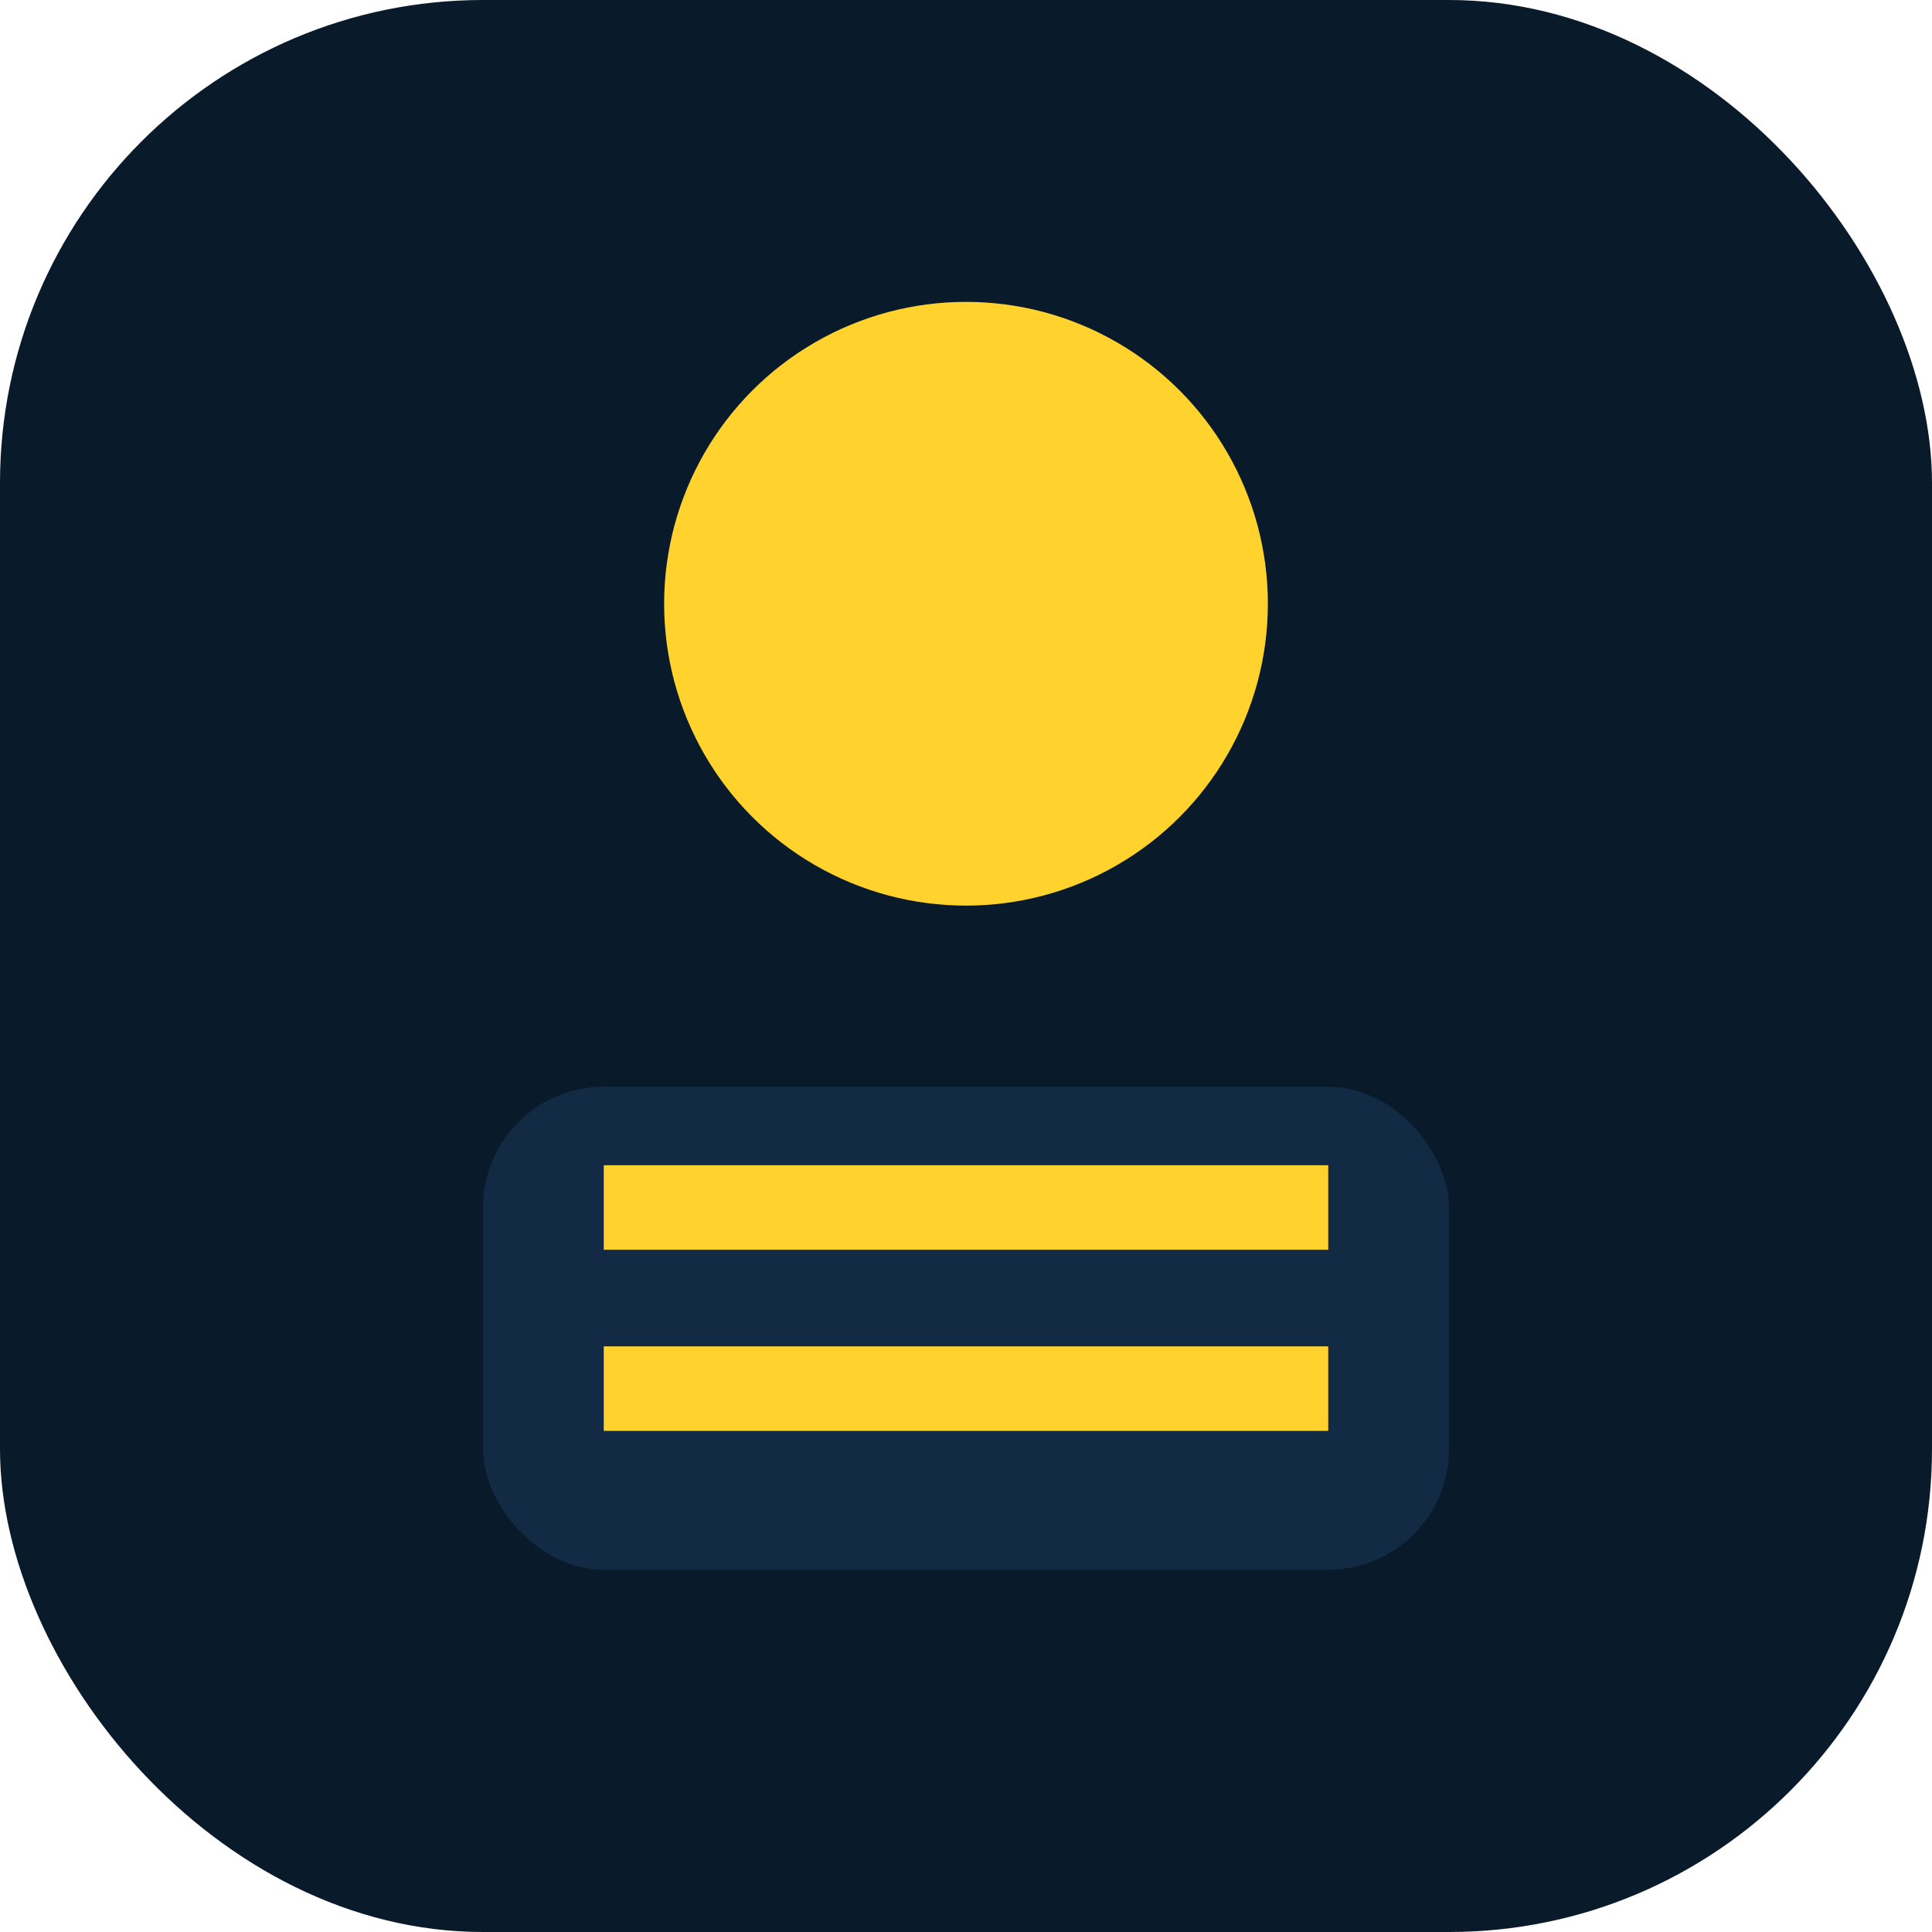
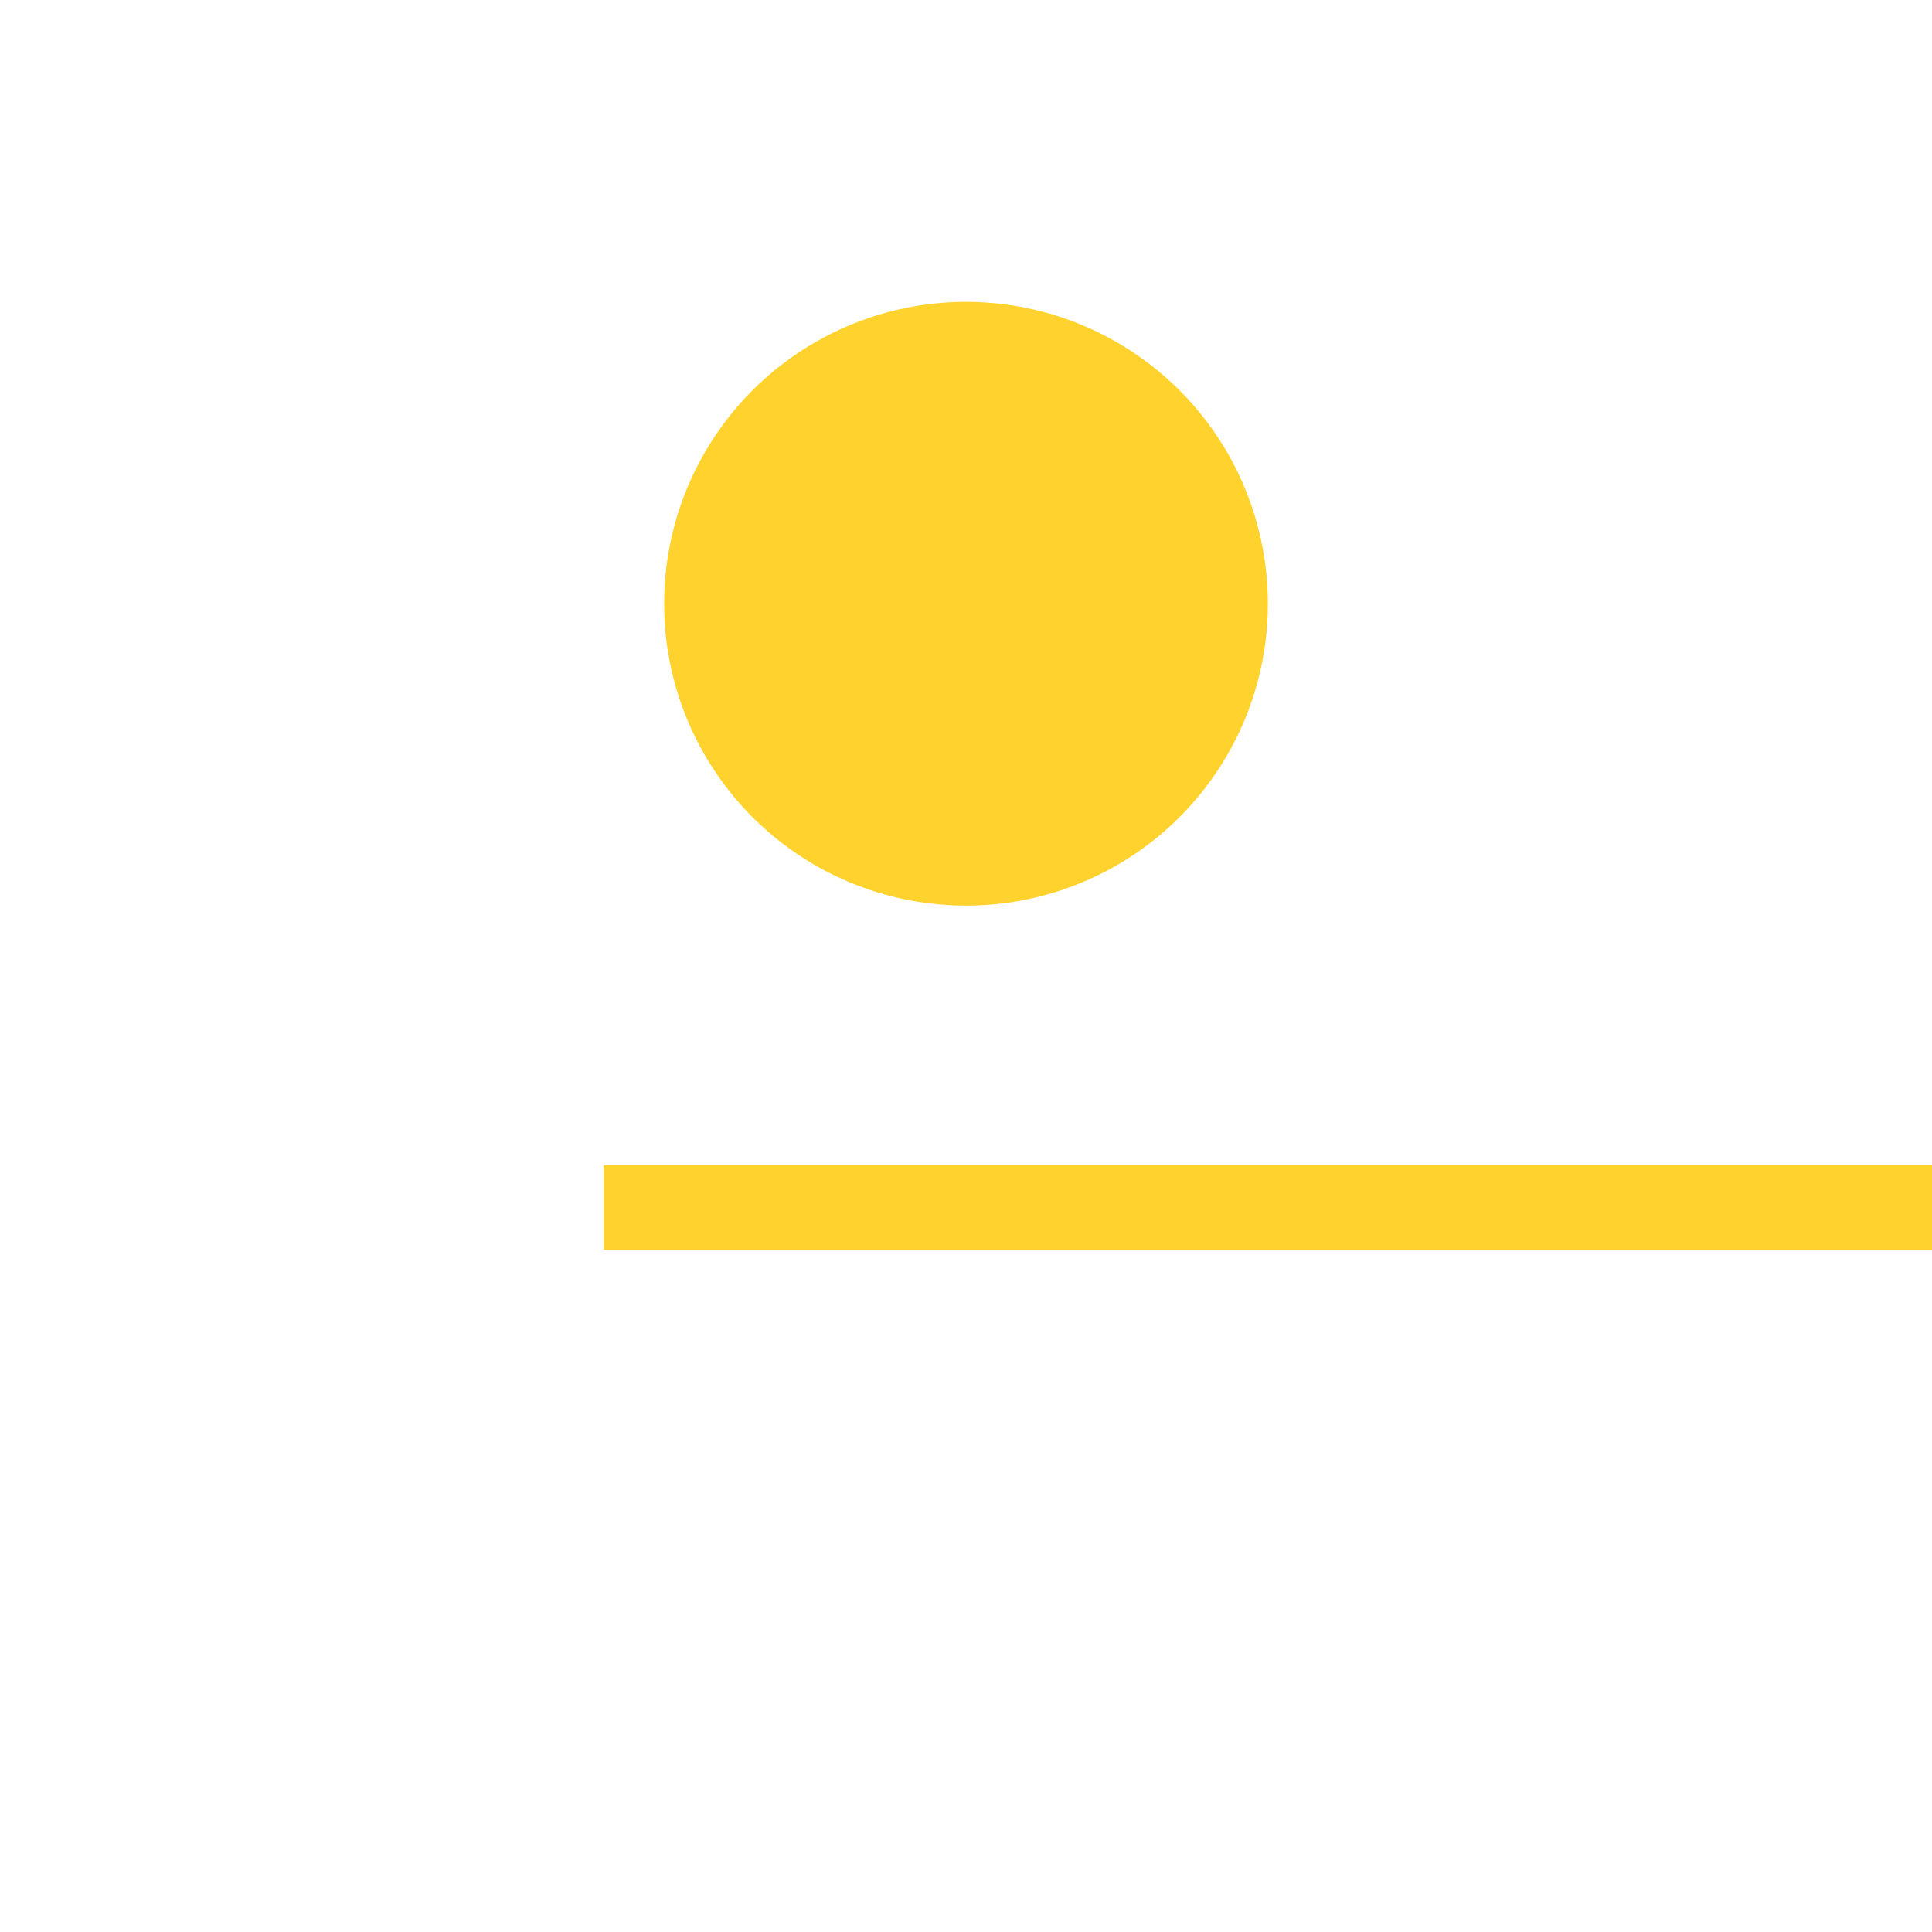
<svg xmlns="http://www.w3.org/2000/svg" viewBox="0 0 32 32">
-   <rect width="32" height="32" fill="#091a2a" rx="8" />
  <circle cx="16" cy="10" r="5" fill="#ffd22d" />
-   <rect width="16" height="8" x="8" y="18" fill="#122a43" rx="2" />
-   <path stroke="#ffd22d" stroke-width="1.4" d="M10 20h12m-12 3h12" />
+   <path stroke="#ffd22d" stroke-width="1.4" d="M10 20h12h12" />
</svg>